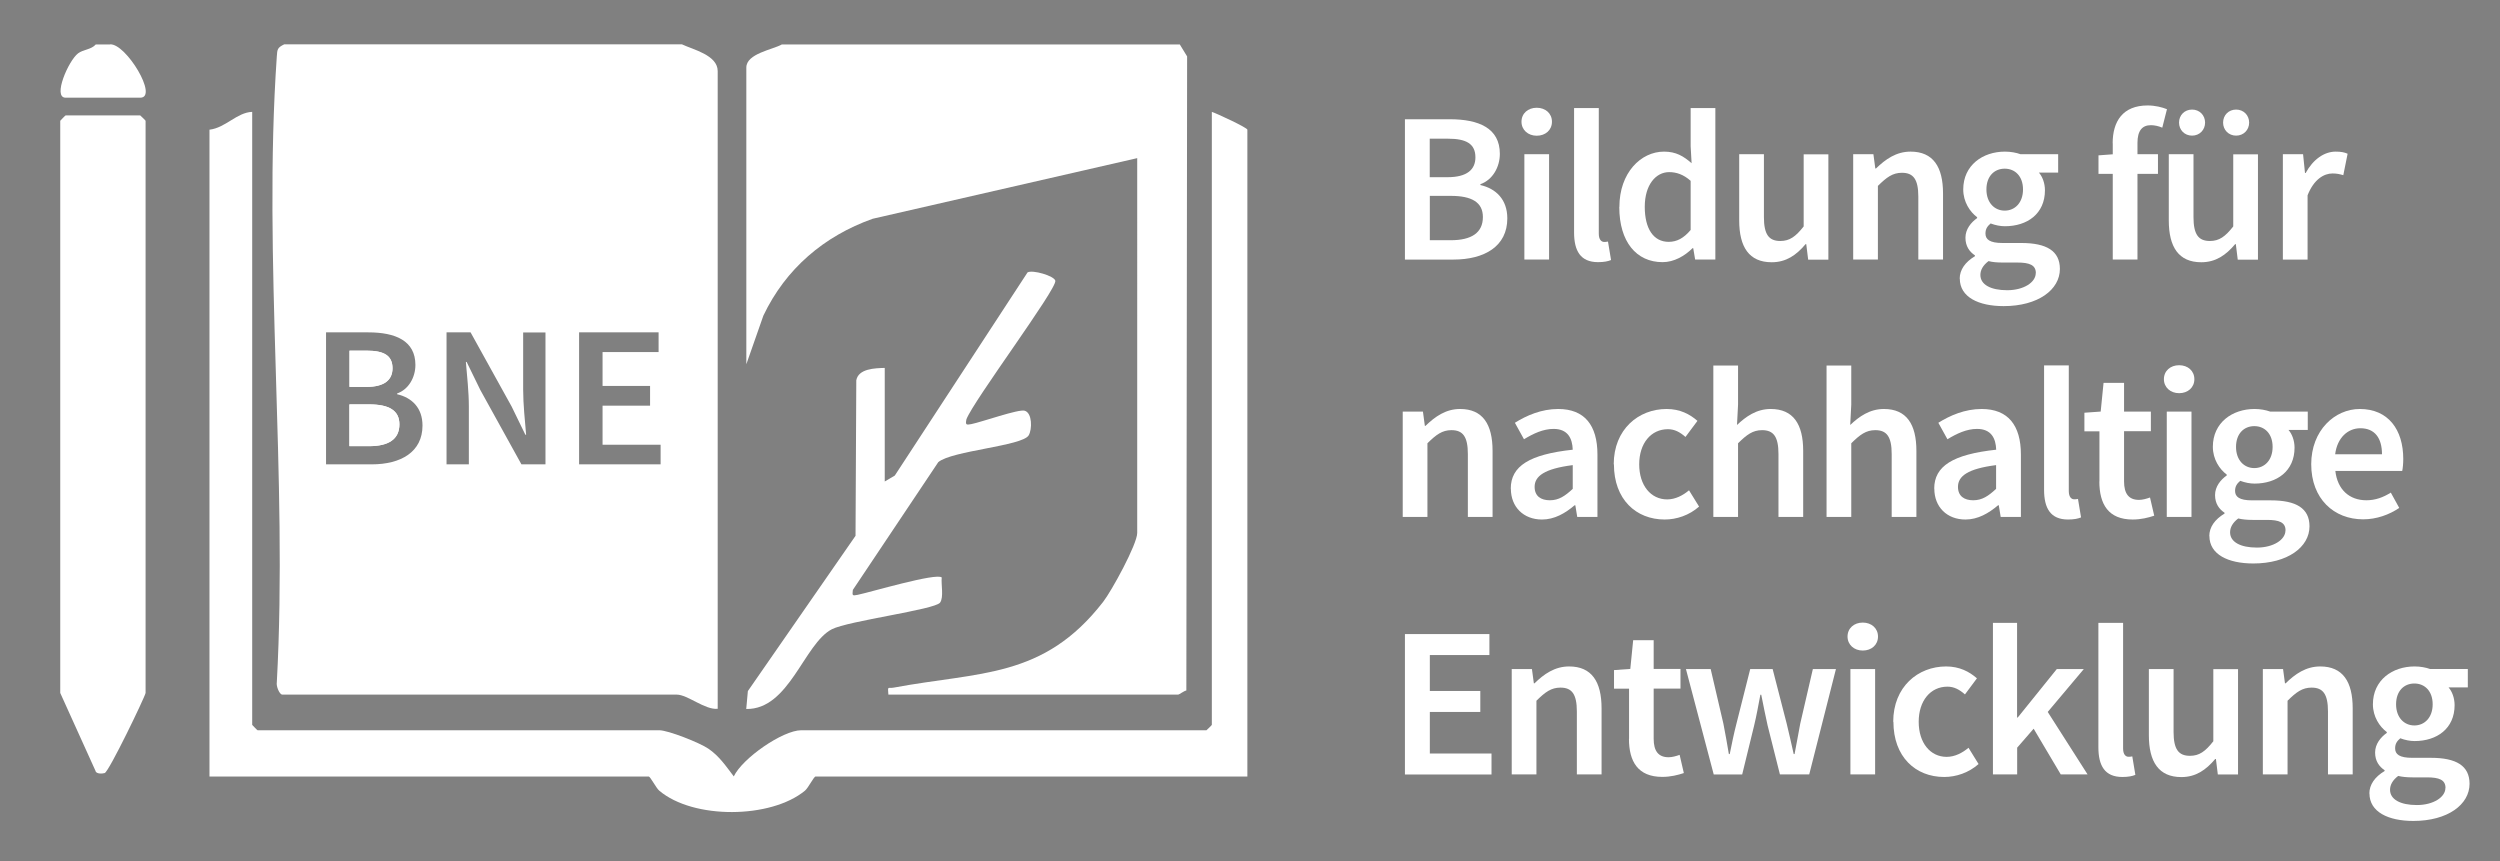
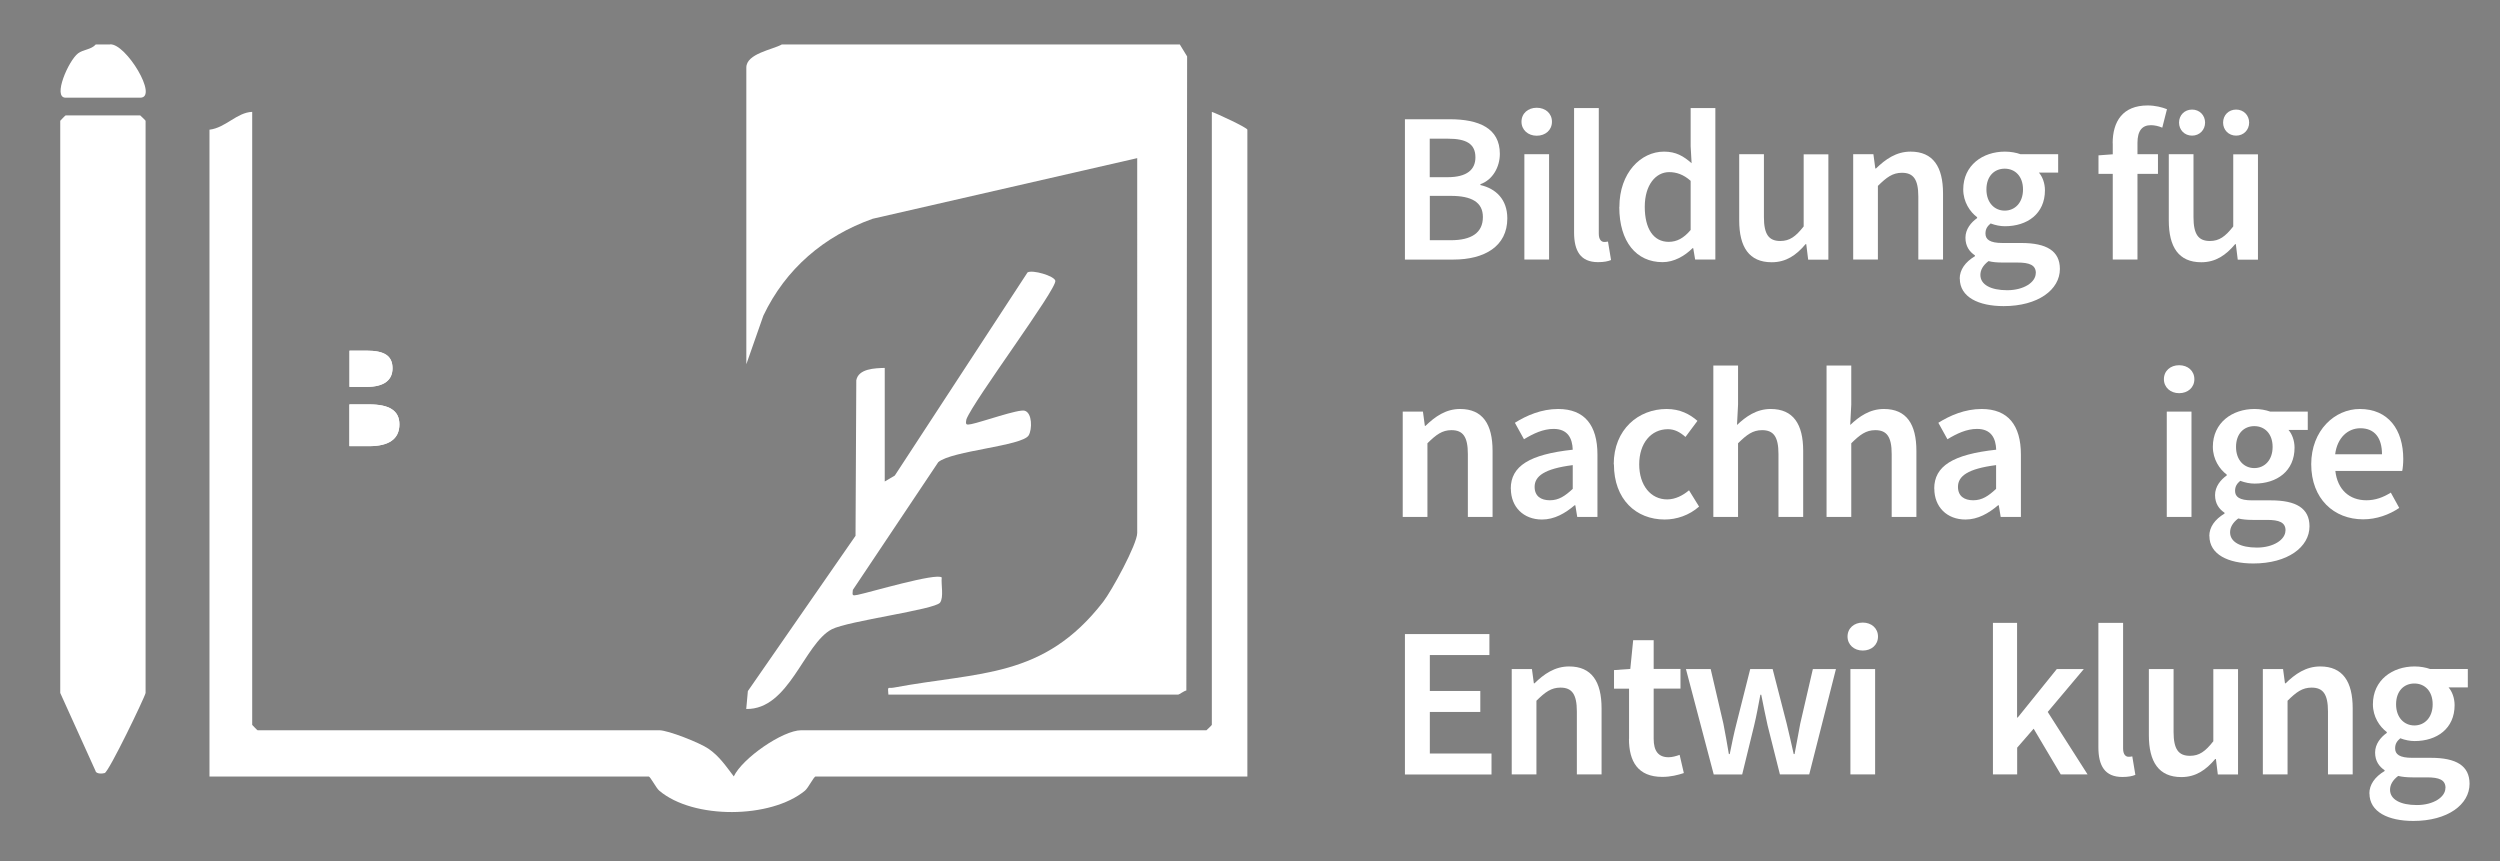
<svg xmlns="http://www.w3.org/2000/svg" id="Ebene_1" version="1.1" viewBox="0 0 261.01 89.91">
  <rect x="0" y="0" width="261.01" height="89.91" fill="#808080" stroke="none" />
  <defs>
    <style>
      .st0 {
        fill: #1d1d1b;
      }

      .st1 {
        fill: #fff;
      }
    </style>
  </defs>
  <g>
    <g>
      <path class="st1" d="M123.17,4.63l.77,1.26-.08,66.2c-.27.05-.73.43-.87.43h-30.24c-.08-.97-.05-.62.56-.73,8.97-1.68,15.63-.92,21.86-8.95.89-1.14,3.56-6.02,3.56-7.2V16.51l-27.62,6.33c-5.1,1.82-9.08,5.22-11.41,10.11l-1.78,5.08V7.05c0-1.46,2.77-1.87,3.71-2.41h41.56Z" />
      <path class="st1" d="M11.49,4.63c1.66-.11,5.09,5.57,3.15,5.57h-7.79c-1.39,0,.3-3.87,1.3-4.63.56-.42,1.37-.38,1.85-.93h1.48Z" />
      <path class="st1" d="M26.33,11.68v64s.52.56.56.56h41.93c.94,0,4.24,1.31,5.13,1.92,1.14.77,1.85,1.84,2.66,2.9.89-1.89,5.11-4.82,7.05-4.82h42.3s.56-.52.56-.56V11.68c.48.15,3.71,1.65,3.71,1.86v67.53h-45.08c-.18,0-.76,1.19-1.11,1.48-3.57,2.94-11.65,3.01-15.21,0-.35-.3-.93-1.48-1.11-1.48H21.87V13.54c1.67-.19,2.86-1.8,4.45-1.86Z" />
      <path class="st1" d="M15.2,72.35c-.09.46-3.82,8.21-4.27,8.36-.22.07-.9.12-.96-.23l-3.68-8.13V12.61s.52-.56.56-.56h7.79s.56.52.56.56v59.74Z" />
      <path class="st1" d="M92.37,50.27l1.05-.62,13.86-21.21c.52-.3,2.79.36,2.9.87.19.84-8.53,12.5-9.28,14.46-.12.59-.03.61.5.51,1.07-.21,4.94-1.59,5.58-1.4.8.23.79,1.95.42,2.57-.66,1.12-8.03,1.6-9.44,2.8l-8.92,13.34c-.06.59-.08.63.51.51,1.24-.25,8.24-2.33,8.77-1.81-.08.73.23,2.05-.17,2.62-.52.74-9.62,1.91-11.31,2.79-2.9,1.51-4.44,8.4-8.93,8.32l.17-1.87,11.24-16.21.08-16.24c.23-1.22,1.95-1.26,2.97-1.29v11.87Z" />
      <g>
        <path class="st1" d="M38.55,42.22h-2.07v4.36h2.07c2.02,0,3.15-.72,3.15-2.28,0-1.45-1.1-2.08-3.15-2.08Z" />
        <path class="st1" d="M40.98,38.45c0-1.33-.9-1.84-2.69-1.84h-1.8v3.78h1.75c1.92,0,2.74-.75,2.74-1.95Z" />
-         <path class="st1" d="M71.22,4.63H29.67c-.71.35-.72.51-.77,1.26-1.47,21.16,1.17,44.02,0,65.35-.08.38.27,1.28.58,1.28h41.18c1.12,0,2.96,1.62,4.27,1.48V7.42c0-1.66-2.56-2.24-3.71-2.78ZM38.81,48.48h-4.77v-13.78h4.41c2.83,0,4.92.87,4.92,3.4,0,1.3-.71,2.56-1.91,2.98v.08c1.53.35,2.65,1.41,2.65,3.27,0,2.76-2.26,4.05-5.3,4.05ZM56.95,48.48h-2.51l-4.29-7.76-1.43-2.93h-.08c.12,1.46.31,3.12.31,4.65v6.04h-2.33v-13.78h2.51l4.29,7.75,1.43,2.94h.08c-.12-1.42-.31-3.17-.31-4.7v-5.98h2.33v13.78ZM68.97,48.48h-8.51v-13.78h8.3v2.06h-5.85v3.53h4.96v2.06h-4.96v4.08h6.06v2.06Z" />
        <path class="st1" d="M36.49,36.61h1.8c1.79,0,2.69.5,2.69,1.84,0,1.2-.82,1.95-2.74,1.95h-1.75v-3.78ZM38.55,46.58h-2.07v-4.36h2.07c2.06,0,3.15.63,3.15,2.08,0,1.55-1.13,2.28-3.15,2.28Z" />
      </g>
    </g>
    <g>
      <path class="st1" d="M146.68,12.45h4.69c3.01,0,5.22.92,5.22,3.61,0,1.38-.75,2.72-2.03,3.17v.09c1.62.37,2.81,1.5,2.81,3.48,0,2.93-2.4,4.3-5.63,4.3h-5.06v-14.65ZM151.13,18.5c2.04,0,2.91-.8,2.91-2.07,0-1.42-.96-1.95-2.86-1.95h-1.91v4.02h1.85ZM151.47,25.08c2.15,0,3.35-.77,3.35-2.42,0-1.54-1.16-2.21-3.35-2.21h-2.19v4.63h2.19Z" />
      <path class="st1" d="M158.85,12.71c0-.87.68-1.46,1.59-1.46s1.59.59,1.59,1.46-.68,1.46-1.59,1.46-1.59-.61-1.59-1.46ZM159.15,16.1h2.58v11h-2.58v-11Z" />
      <path class="st1" d="M164.34,24.27v-12.99h2.58v13.12c0,.64.29.86.56.86.12,0,.21,0,.4-.04l.32,1.93c-.31.13-.74.22-1.36.22-1.83,0-2.5-1.18-2.5-3.1Z" />
      <path class="st1" d="M169.07,21.61c0-3.58,2.25-5.78,4.66-5.78,1.25,0,2.03.47,2.88,1.21l-.1-1.77v-3.99h2.58v15.82h-2.11l-.2-1.19h-.07c-.82.82-1.94,1.46-3.13,1.46-2.74,0-4.52-2.13-4.52-5.76ZM176.51,24v-5.12c-.75-.67-1.5-.91-2.24-.91-1.4,0-2.55,1.33-2.55,3.62s.91,3.66,2.5,3.66c.85,0,1.57-.38,2.29-1.24Z" />
      <path class="st1" d="M181.58,23v-6.9h2.58v6.57c0,1.81.52,2.49,1.71,2.49.97,0,1.6-.45,2.44-1.52v-7.53h2.58v11h-2.11l-.2-1.62h-.07c-.97,1.15-2.03,1.89-3.54,1.89-2.36,0-3.39-1.59-3.39-4.37Z" />
      <path class="st1" d="M193.48,16.1h2.11l.2,1.49h.07c.99-.96,2.11-1.76,3.61-1.76,2.36,0,3.39,1.59,3.39,4.37v6.9h-2.58v-6.57c0-1.81-.52-2.49-1.71-2.49-.97,0-1.6.47-2.51,1.37v7.69h-2.58v-11Z" />
      <path class="st1" d="M204.6,29.1c0-.93.57-1.74,1.59-2.35v-.09c-.56-.37-.99-.95-.99-1.84s.58-1.6,1.22-2.05v-.09c-.75-.56-1.45-1.6-1.45-2.9,0-2.53,2.04-3.95,4.35-3.95.61,0,1.18.11,1.63.27h3.93v1.92h-2.01c.36.41.63,1.09.63,1.85,0,2.45-1.85,3.75-4.18,3.75-.47,0-.99-.1-1.49-.29-.33.28-.54.56-.54,1.05,0,.62.45.99,1.78.99h1.96c2.63,0,4.03.82,4.03,2.71,0,2.17-2.28,3.88-5.87,3.88-2.62,0-4.58-.94-4.58-2.87ZM212.55,28.51c0-.85-.68-1.1-1.94-1.1h-1.51c-.59,0-1.07-.04-1.49-.15-.59.45-.85.94-.85,1.45,0,1,1.07,1.59,2.8,1.59s2.98-.83,2.98-1.78ZM211.21,19.78c0-1.38-.83-2.17-1.91-2.17s-1.91.78-1.91,2.17.85,2.21,1.91,2.21,1.91-.82,1.91-2.21Z" />
      <path class="st1" d="M219.09,16.22l1.61-.12h4.6v2.05h-6.21v-1.94ZM220.57,14.96c0-2.28,1.05-3.95,3.65-3.95.8,0,1.52.19,2.02.39l-.49,1.93c-.39-.17-.82-.26-1.19-.26-.91,0-1.4.58-1.4,1.85v12.18h-2.58v-12.14Z" />
      <path class="st1" d="M226.43,23v-6.9h2.58v6.57c0,1.81.52,2.49,1.71,2.49.97,0,1.6-.45,2.44-1.52v-7.53h2.58v11h-2.11l-.2-1.62h-.07c-.97,1.15-2.03,1.89-3.54,1.89-2.36,0-3.39-1.59-3.39-4.37ZM227.5,12.8c0-.77.57-1.36,1.36-1.36s1.36.6,1.36,1.36-.57,1.36-1.36,1.36-1.36-.6-1.36-1.36ZM232.1,12.8c0-.77.57-1.36,1.36-1.36s1.36.6,1.36,1.36-.57,1.36-1.36,1.36-1.36-.6-1.36-1.36Z" />
-       <path class="st1" d="M238.34,16.1h2.11l.2,1.96h.07c.78-1.43,1.95-2.23,3.13-2.23.56,0,.91.07,1.25.22l-.45,2.24c-.38-.11-.67-.18-1.13-.18-.88,0-1.94.6-2.6,2.28v6.71h-2.58v-11Z" />
      <path class="st1" d="M146.45,42.97h2.11l.2,1.49h.07c.99-.96,2.11-1.76,3.61-1.76,2.36,0,3.39,1.59,3.39,4.37v6.9h-2.58v-6.57c0-1.81-.52-2.49-1.71-2.49-.97,0-1.6.47-2.51,1.37v7.69h-2.58v-11Z" />
      <path class="st1" d="M157.73,51.02c0-2.36,1.95-3.58,6.47-4.07-.04-1.18-.51-2.17-2-2.17-1.09,0-2.12.49-3.09,1.08l-.95-1.72c1.21-.76,2.77-1.44,4.52-1.44,2.75,0,4.1,1.69,4.1,4.76v6.51h-2.11l-.2-1.22h-.07c-.99.84-2.11,1.49-3.41,1.49-1.93,0-3.25-1.31-3.25-3.22ZM164.2,51.03v-2.47c-2.98.38-3.98,1.16-3.98,2.27,0,.97.66,1.4,1.59,1.4s1.58-.44,2.39-1.19Z" />
      <path class="st1" d="M168.48,48.48c0-3.66,2.59-5.78,5.52-5.78,1.4,0,2.42.54,3.22,1.24l-1.25,1.68c-.58-.51-1.14-.81-1.83-.81-1.77,0-3,1.47-3,3.67s1.21,3.66,2.92,3.66c.86,0,1.65-.42,2.28-.95l1.05,1.7c-1.03.91-2.34,1.35-3.59,1.35-3,0-5.3-2.11-5.3-5.76Z" />
      <path class="st1" d="M178.88,38.16h2.58v4.09l-.11,2.12c.92-.87,2.02-1.67,3.52-1.67,2.36,0,3.39,1.59,3.39,4.37v6.9h-2.58v-6.57c0-1.81-.52-2.49-1.71-2.49-.97,0-1.6.47-2.51,1.37v7.69h-2.58v-15.82Z" />
      <path class="st1" d="M190.7,38.16h2.58v4.09l-.11,2.12c.92-.87,2.02-1.67,3.52-1.67,2.36,0,3.39,1.59,3.39,4.37v6.9h-2.58v-6.57c0-1.81-.52-2.49-1.71-2.49-.97,0-1.6.47-2.51,1.37v7.69h-2.58v-15.82Z" />
      <path class="st1" d="M201.94,51.02c0-2.36,1.95-3.58,6.47-4.07-.04-1.18-.51-2.17-2-2.17-1.09,0-2.12.49-3.09,1.08l-.95-1.72c1.21-.76,2.77-1.44,4.52-1.44,2.75,0,4.1,1.69,4.1,4.76v6.51h-2.11l-.2-1.22h-.07c-.99.84-2.11,1.49-3.41,1.49-1.93,0-3.25-1.31-3.25-3.22ZM208.4,51.03v-2.47c-2.98.38-3.98,1.16-3.98,2.27,0,.97.66,1.4,1.59,1.4s1.58-.44,2.39-1.19Z" />
-       <path class="st1" d="M213.41,51.14v-12.99h2.58v13.12c0,.64.29.86.56.86.12,0,.21,0,.4-.04l.32,1.93c-.31.13-.74.22-1.36.22-1.83,0-2.5-1.18-2.5-3.1Z" />
-       <path class="st1" d="M219.19,50.27v-5.24h-1.57v-1.94l1.7-.12.3-3h2.14v3h2.8v2.05h-2.8v5.24c0,1.29.5,1.93,1.56,1.93.38,0,.82-.13,1.15-.25l.44,1.9c-.6.2-1.37.4-2.25.4-2.54,0-3.48-1.6-3.48-3.98Z" />
      <path class="st1" d="M225.92,39.59c0-.87.68-1.46,1.59-1.46s1.59.59,1.59,1.46-.68,1.46-1.59,1.46-1.59-.61-1.59-1.46ZM226.22,42.97h2.58v11h-2.58v-11Z" />
      <path class="st1" d="M230.66,55.97c0-.93.57-1.74,1.59-2.35v-.09c-.56-.37-.99-.95-.99-1.84s.58-1.6,1.22-2.05v-.09c-.75-.56-1.45-1.6-1.45-2.9,0-2.53,2.04-3.95,4.35-3.95.61,0,1.18.11,1.63.27h3.93v1.92h-2.01c.36.41.63,1.09.63,1.85,0,2.45-1.85,3.75-4.18,3.75-.47,0-.99-.1-1.49-.29-.33.28-.54.56-.54,1.05,0,.62.45.99,1.78.99h1.96c2.63,0,4.03.82,4.03,2.71,0,2.17-2.28,3.88-5.87,3.88-2.62,0-4.58-.94-4.58-2.87ZM238.62,55.38c0-.85-.68-1.1-1.94-1.1h-1.51c-.59,0-1.07-.05-1.49-.15-.59.45-.85.94-.85,1.45,0,1,1.07,1.59,2.8,1.59s2.98-.83,2.98-1.78ZM237.27,46.66c0-1.38-.83-2.17-1.91-2.17s-1.91.78-1.91,2.17.85,2.21,1.91,2.21,1.91-.82,1.91-2.21Z" />
      <path class="st1" d="M241.3,48.48c0-3.57,2.48-5.78,5.07-5.78,2.97,0,4.54,2.15,4.54,5.22,0,.49-.05.99-.11,1.25h-6.98c.22,1.95,1.47,3.06,3.24,3.06.94,0,1.75-.3,2.55-.8l.88,1.6c-1.05.71-2.37,1.19-3.77,1.19-3.04,0-5.42-2.13-5.42-5.76ZM248.69,47.43c0-1.69-.75-2.72-2.26-2.72-1.28,0-2.41.96-2.63,2.72h4.89Z" />
      <path class="st1" d="M146.68,66.2h8.82v2.19h-6.22v3.75h5.27v2.19h-5.27v4.34h6.44v2.19h-9.04v-14.65Z" />
      <path class="st1" d="M157.83,69.85h2.11l.2,1.49h.07c.98-.96,2.11-1.76,3.61-1.76,2.36,0,3.39,1.59,3.39,4.37v6.9h-2.58v-6.57c0-1.81-.52-2.49-1.71-2.49-.97,0-1.6.47-2.51,1.37v7.69h-2.58v-11Z" />
      <path class="st1" d="M170.08,77.14v-5.24h-1.57v-1.94l1.7-.12.3-3h2.14v3h2.8v2.05h-2.8v5.24c0,1.29.5,1.93,1.56,1.93.38,0,.82-.13,1.15-.25l.44,1.9c-.6.2-1.37.4-2.25.4-2.54,0-3.48-1.6-3.48-3.98Z" />
      <path class="st1" d="M176.01,69.85h2.59l1.33,5.71c.22,1.07.38,2.1.57,3.17h.09c.22-1.08.43-2.13.7-3.17l1.44-5.71h2.34l1.47,5.71c.27,1.07.48,2.1.73,3.17h.09c.22-1.08.38-2.11.59-3.17l1.32-5.71h2.41l-2.79,11h-3.06l-1.29-5.13c-.23-1.03-.43-2.04-.66-3.19h-.09c-.22,1.15-.4,2.18-.65,3.21l-1.25,5.12h-2.97l-2.9-11Z" />
      <path class="st1" d="M192.89,66.46c0-.87.68-1.46,1.59-1.46s1.59.59,1.59,1.46-.68,1.46-1.59,1.46-1.59-.61-1.59-1.46ZM193.19,69.85h2.58v11h-2.58v-11Z" />
-       <path class="st1" d="M197.66,75.36c0-3.66,2.59-5.78,5.52-5.78,1.4,0,2.42.54,3.22,1.24l-1.25,1.68c-.58-.51-1.14-.81-1.83-.81-1.77,0-3,1.47-3,3.67s1.21,3.66,2.92,3.66c.86,0,1.65-.42,2.28-.95l1.05,1.7c-1.03.91-2.34,1.35-3.59,1.35-3,0-5.3-2.11-5.3-5.76Z" />
      <path class="st1" d="M208.06,65.03h2.53v9.88h.07l4.08-5.06h2.82l-3.77,4.48,4.16,6.52h-2.8l-2.83-4.77-1.72,1.98v2.79h-2.53v-15.82Z" />
      <path class="st1" d="M219.08,78.02v-12.99h2.58v13.12c0,.64.29.86.56.86.12,0,.21,0,.4-.04l.32,1.93c-.31.13-.74.22-1.36.22-1.83,0-2.5-1.18-2.5-3.1Z" />
      <path class="st1" d="M224.35,76.75v-6.9h2.58v6.57c0,1.81.52,2.49,1.71,2.49.97,0,1.6-.45,2.44-1.52v-7.53h2.58v11h-2.11l-.2-1.62h-.07c-.97,1.15-2.03,1.89-3.54,1.89-2.36,0-3.39-1.59-3.39-4.37Z" />
      <path class="st1" d="M236.25,69.85h2.11l.2,1.49h.07c.98-.96,2.11-1.76,3.61-1.76,2.36,0,3.39,1.59,3.39,4.37v6.9h-2.58v-6.57c0-1.81-.52-2.49-1.71-2.49-.97,0-1.6.47-2.51,1.37v7.69h-2.58v-11Z" />
      <path class="st1" d="M247.37,82.85c0-.93.57-1.74,1.59-2.35v-.09c-.56-.37-.99-.95-.99-1.84s.58-1.6,1.22-2.05v-.09c-.75-.56-1.45-1.6-1.45-2.9,0-2.53,2.04-3.95,4.35-3.95.61,0,1.18.11,1.63.27h3.93v1.92h-2.01c.36.41.63,1.09.63,1.85,0,2.45-1.85,3.75-4.18,3.75-.47,0-.99-.1-1.49-.29-.33.28-.54.56-.54,1.05,0,.62.45.99,1.78.99h1.96c2.63,0,4.03.82,4.03,2.71,0,2.17-2.28,3.88-5.87,3.88-2.62,0-4.58-.94-4.58-2.87ZM255.32,82.26c0-.85-.68-1.1-1.94-1.1h-1.51c-.59,0-1.07-.05-1.49-.15-.59.45-.85.94-.85,1.45,0,1,1.07,1.59,2.8,1.59s2.98-.83,2.98-1.78ZM253.98,73.53c0-1.38-.83-2.17-1.91-2.17s-1.91.78-1.91,2.17.85,2.21,1.91,2.21,1.91-.82,1.91-2.21Z" />
    </g>
  </g>
  <rect class="st0" x="-322.02" y="-86.7" width="5.05" height=".92" />
</svg>